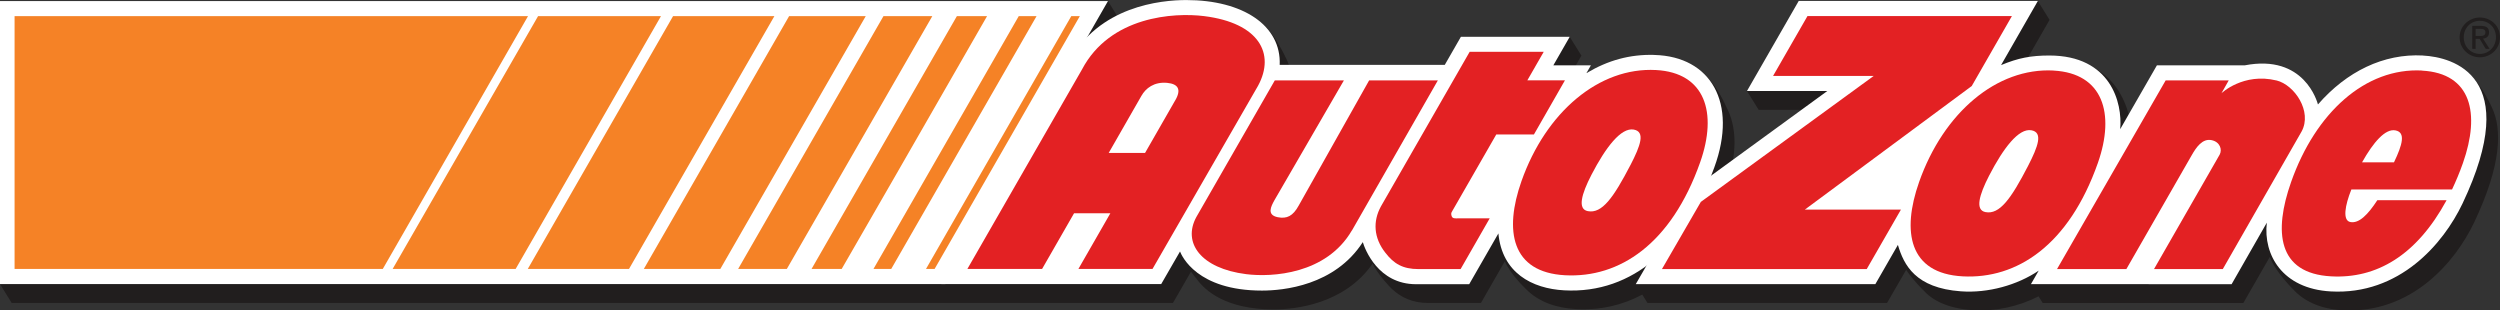
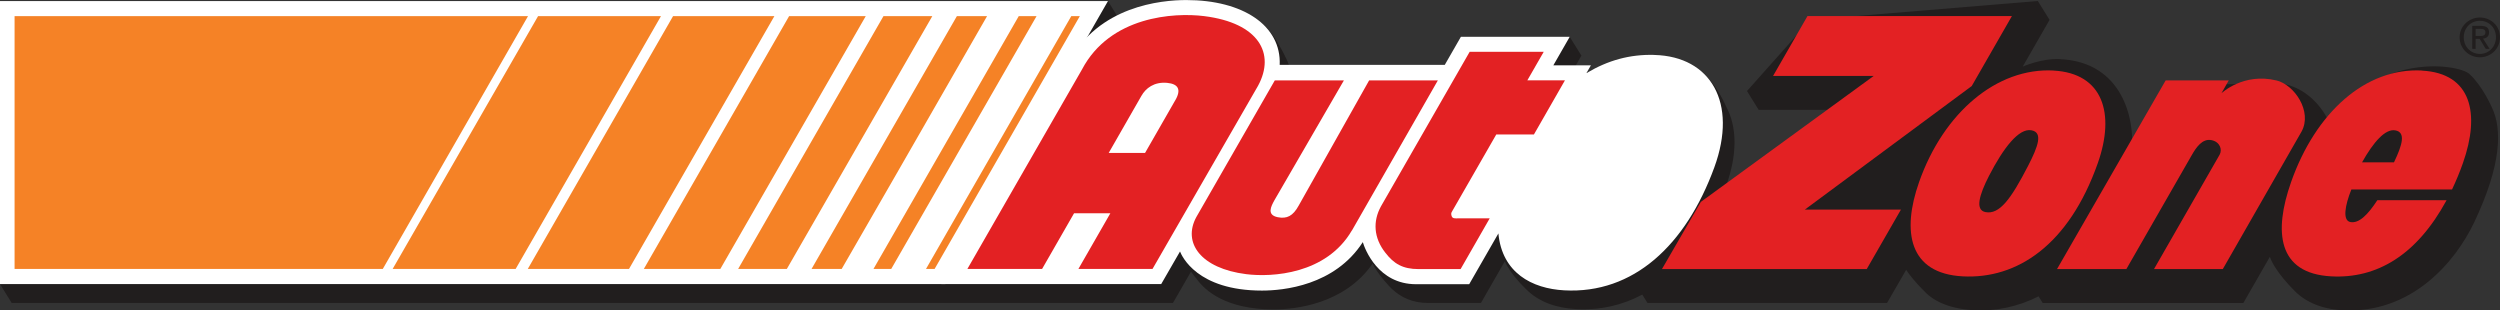
<svg xmlns="http://www.w3.org/2000/svg" id="a" width="502.62" height="62.42" viewBox="0 0 502.62 62.42">
  <rect x="0" y="0" width="502.62" height="62.42" fill="#333333" stroke="none" />
  <path id="b" d="M500.96,21.54h0s-1.82-4.21-4.48-6.66c-2.21-2.03-18.69-4.44-28.12,9.91-.14-.46-4.2-10.01-14.74-7.86h-17.63l-7.38,12.83c.5-5.31-1.59-17.38-14.62-17.88-3.69-.14-7.33,1.52-7.33,1.52l5.4-9.41-2.36-3.79-45.73,3.79-12.74,14.31,2.35,3.79h16.15l-23.37,17.02c.22-.55,.44-1.12,.65-1.69,2.37-6.48,2.19-12.03,.02-16.02,0,0-1.7-4.03-4.36-6.48-2.21-2.02-17.07,1.01-21.38,3.58l.9-1.58h0l-3.93-.76-1.81-2.37,1.49-2.61-2.36-3.79-19.52,3.79-3.24,5.65h-33.18c.09-2.08-.4-3.96-1.34-5.62v-.04s-2.05-4.21-3.88-5.81c-1.82-1.59-9.01-1.57-13.57-1.57-4.2,0-13.41,.83-19.87,7.38l4.12-7.18-2.35-3.79L2.35,4,0,57.11l2.35,3.8H235.82l3.63-6.3c.36,.51,.74,1,1.12,1.45,1.68,2.35,5.86,6.15,15.5,6.15,4.19,0,14.15-.97,19.89-9.2,.74,1.52,2.06,3.12,2.98,4.13,.26,.31,.55,.61,.86,.9l.14,.14h0c1.65,1.52,3.95,2.73,7.11,2.73h10.69l4.81-8.39c1.02,2.53,4.11,5.47,4.27,5.62,2.52,2.59,6.19,3.8,10.01,4,4.88,.27,9.36-.77,13.35-2.91l1.04,1.68h48.17l3.84-6.66c1.37,2.08,3.36,4,3.36,4,1.84,2.09,4.83,3.73,10,4.11,4.52,.33,9.3-.76,13.27-2.78l.82,1.34h40.34l5.33-9.29c1.03,2.96,4.68,6.54,4.68,6.54h0c2.11,2.31,5.35,3.94,9.89,4.2,13.82,.78,22.66-9.57,26.52-17.68,5.54-11.68,5.63-18.81,3.52-23.16" fill="#211e1e" />
  <path id="c" d="M498.58,11.52c2.17,0,4.04-1.69,4.04-4.02s-1.87-3.98-4.04-3.98-4.08,1.69-4.08,3.98,1.86,4.02,4.08,4.02m-3.25-4.02c0-1.89,1.4-3.32,3.25-3.32s3.23,1.42,3.23,3.32-1.44,3.34-3.23,3.34-3.25-1.41-3.25-3.34m2.39,.31h.81l1.22,2.01h.78l-1.32-2.05c.68-.06,1.21-.44,1.21-1.25,0-.92-.54-1.32-1.64-1.32h-1.74v4.62h.68v-2.01Zm0-.58v-1.43h.96c.5,0,1.01,.1,1.01,.68,0,.7-.54,.75-1.13,.75h-.83Z" fill="#211e1e" />
  <path id="d" d="M0,.21V57.11H190.07L222.76,.21H0Z" fill="#fff" />
  <path id="e" d="M332.63,11.04c-4.95-.14-9.32,1.07-13.69,3.67l.91-1.58h-7.55l3.29-5.73h-21.88l-3.24,5.64h-33.19c.34-7.89-7.36-13.03-18.78-13.03-5.12,0-17.65,1.22-23.63,12.51l-25.62,44.59h44.21l3.78-6.55c.38,.94,3.44,7.86,16.47,7.86,4.28,0,14.62-.98,20.28-9.74,.42,1.39,3.05,8.46,10.71,8.46h10.68l5.87-10.21c.74,7.94,6.78,11.09,13.23,11.44,13.9,.77,24.46-9.05,30.19-24.74,4.74-12.99-.74-22.28-12.04-22.58" fill="#fff" />
-   <path id="f" d="M487.13,11.16c-7.91-.42-15.33,3.2-21.11,9.84-.14-.46-2.72-10.2-14.74-7.86h-17.64l-7.38,12.83c.5-5.31-1.91-14.81-14.25-14.81-3.69,0-6.28,.5-9.7,1.93L409.71,.19h-48.08l-10.4,18.1h16.16l-27.75,20.21-10.77,18.62h48.17l4.53-7.88c1.2,4.05,3.54,8.67,12.66,9.33,5.47,.4,11.35-1.25,15.65-4.16l-1.56,2.71,40.34,.02,7.08-12.37c-.74,6.46,3.12,13.27,12.83,13.82,13.82,.78,22.66-9.57,26.52-17.68,12.17-25.64-1.93-29.42-7.95-29.74" fill="#fff" />
  <path id="g" d="M135.32,3.24l-29.21,50.83h20.35L155.69,3.24h-20.37Zm-27.14,0l-29.24,50.83h24.73L132.89,3.24h-24.7Zm50.47,0l-29.21,50.83h15.38L174.06,3.24h-15.4ZM2.93,3.24V54.07H76.96L106.16,3.24H2.93Zm201.89,0l-29.21,50.83h3.57L208.4,3.24h-3.57Zm10.56,0l-29.21,50.83h1.73L217.1,3.24h-1.72Zm-16.93,0h-6.07l-29.22,50.83h6.06l10.53-18.27L198.45,3.24Zm-20.83,0l-29.22,50.83h9.79L187.44,3.24h-9.81Z" fill="#f58226" />
  <path id="h" d="M275.27,16.15l-14.18,25.2c-1.15,2.09-2.36,2.68-4.2,2.32-2.29-.46-1.33-2.21-.67-3.41l13.97-24.1h-13.89l-15.78,27.48c-2.81,5.16,.88,10.33,10.03,11.48,5.19,.65,16.1,.02,21.23-8.77l.03-.02,17.27-30.17h-13.82Z" fill="#e32123" />
  <path id="i" d="M300.81,27.04h7.58l6.24-10.89h-7.56l3.29-5.73h-14.89l-17.84,31.08c-1.63,2.97-1.48,6.31,.9,9.32,1.69,2.19,3.47,3.28,6.67,3.28h8.45l5.85-10.2h-6.37c-.5,0-1.05,.08-1.25-.38-.11-.29-.17-.58-.04-.85l8.98-15.63Z" fill="#e32123" />
  <path id="j" d="M242.1,3.24c-6.06-.76-18.92,0-24.57,10.73l-23.04,40.1h15.02l6.43-11.2h7.3l-6.43,11.2h14.9l21.22-36.83c3.53-6.5,.14-12.63-10.84-14m-5.87,17.03l-6.01,10.48h-7.31l6.58-11.48c.86-1.52,2.54-2.86,5.19-2.61,2.21,.22,2.92,1.34,1.55,3.62" fill="#e32123" />
-   <path id="k" d="M332.92,14.08c-11.41-.61-22.12,8.43-27.03,22.34-3.52,9.97-2.04,18.33,8.76,18.92,10.91,.58,21.34-6.23,27.17-22.73,3.52-9.97,1.01-18-8.89-18.53m-5.14,19.12c-3.4,6.54-5.71,9.81-8.57,9.25-2.08-.41-1.3-3.36,.74-7.31,2.86-5.51,5.93-9.53,8.49-9.09,2.39,.42,1.38,3.21-.66,7.16" fill="#e32123" />
  <path id="l" d="M457.69,16.18c-6.68-1.63-11.07,2.57-11.07,2.57l1.46-2.58h-12.68l-21.84,37.93h13.94l13.11-22.84c.92-1.62,2.17-3.48,4.04-3.08,1.67,.35,2.17,1.89,1.61,2.91l-13.2,23.01h13.83l15.84-27.66c2.19-4.01-1.41-9.38-5.06-10.27" fill="#e32123" />
  <path id="m" d="M396.44,17.25l8.05-14.02h-41.1l-6.92,12.04h20.23l-34.75,25.32-7.82,13.51h41.17l6.88-11.96h-19.32l33.6-24.88Z" fill="#e32123" />
  <path id="n" d="M486.97,14.18c-11.4-.61-21.43,8.45-26.35,22.42-3.52,9.99-2.73,18.38,8.06,18.96,9.09,.49,17.16-4.17,23.2-15.31h-13.92c-1.9,2.92-3.69,4.72-5.43,4.39-1.61-.32-1.07-3.36,.21-6.55h20.24c.78-1.65,1.52-3.41,2.19-5.31,3.52-9.99,1.69-18.04-8.21-18.58m-5.65,18.43h-6.42c2.3-4.09,4.67-6.79,6.69-6.42,2.13,.39,1.43,2.87-.27,6.42" fill="#e32123" />
  <path id="o" d="M412.87,14.18c-11.41-.61-22.12,8.45-27.04,22.42-3.52,9.99-2.03,18.38,8.76,18.96,10.91,.58,21.34-6.24,27.18-22.79,3.52-9.99,1.01-18.04-8.89-18.58m-5.15,19.18c-3.39,6.56-5.71,9.83-8.56,9.27-2.09-.41-1.3-3.36,.74-7.33,2.86-5.53,5.93-9.57,8.49-9.12,2.39,.42,1.37,3.22-.67,7.18" fill="#e32123" />
</svg>